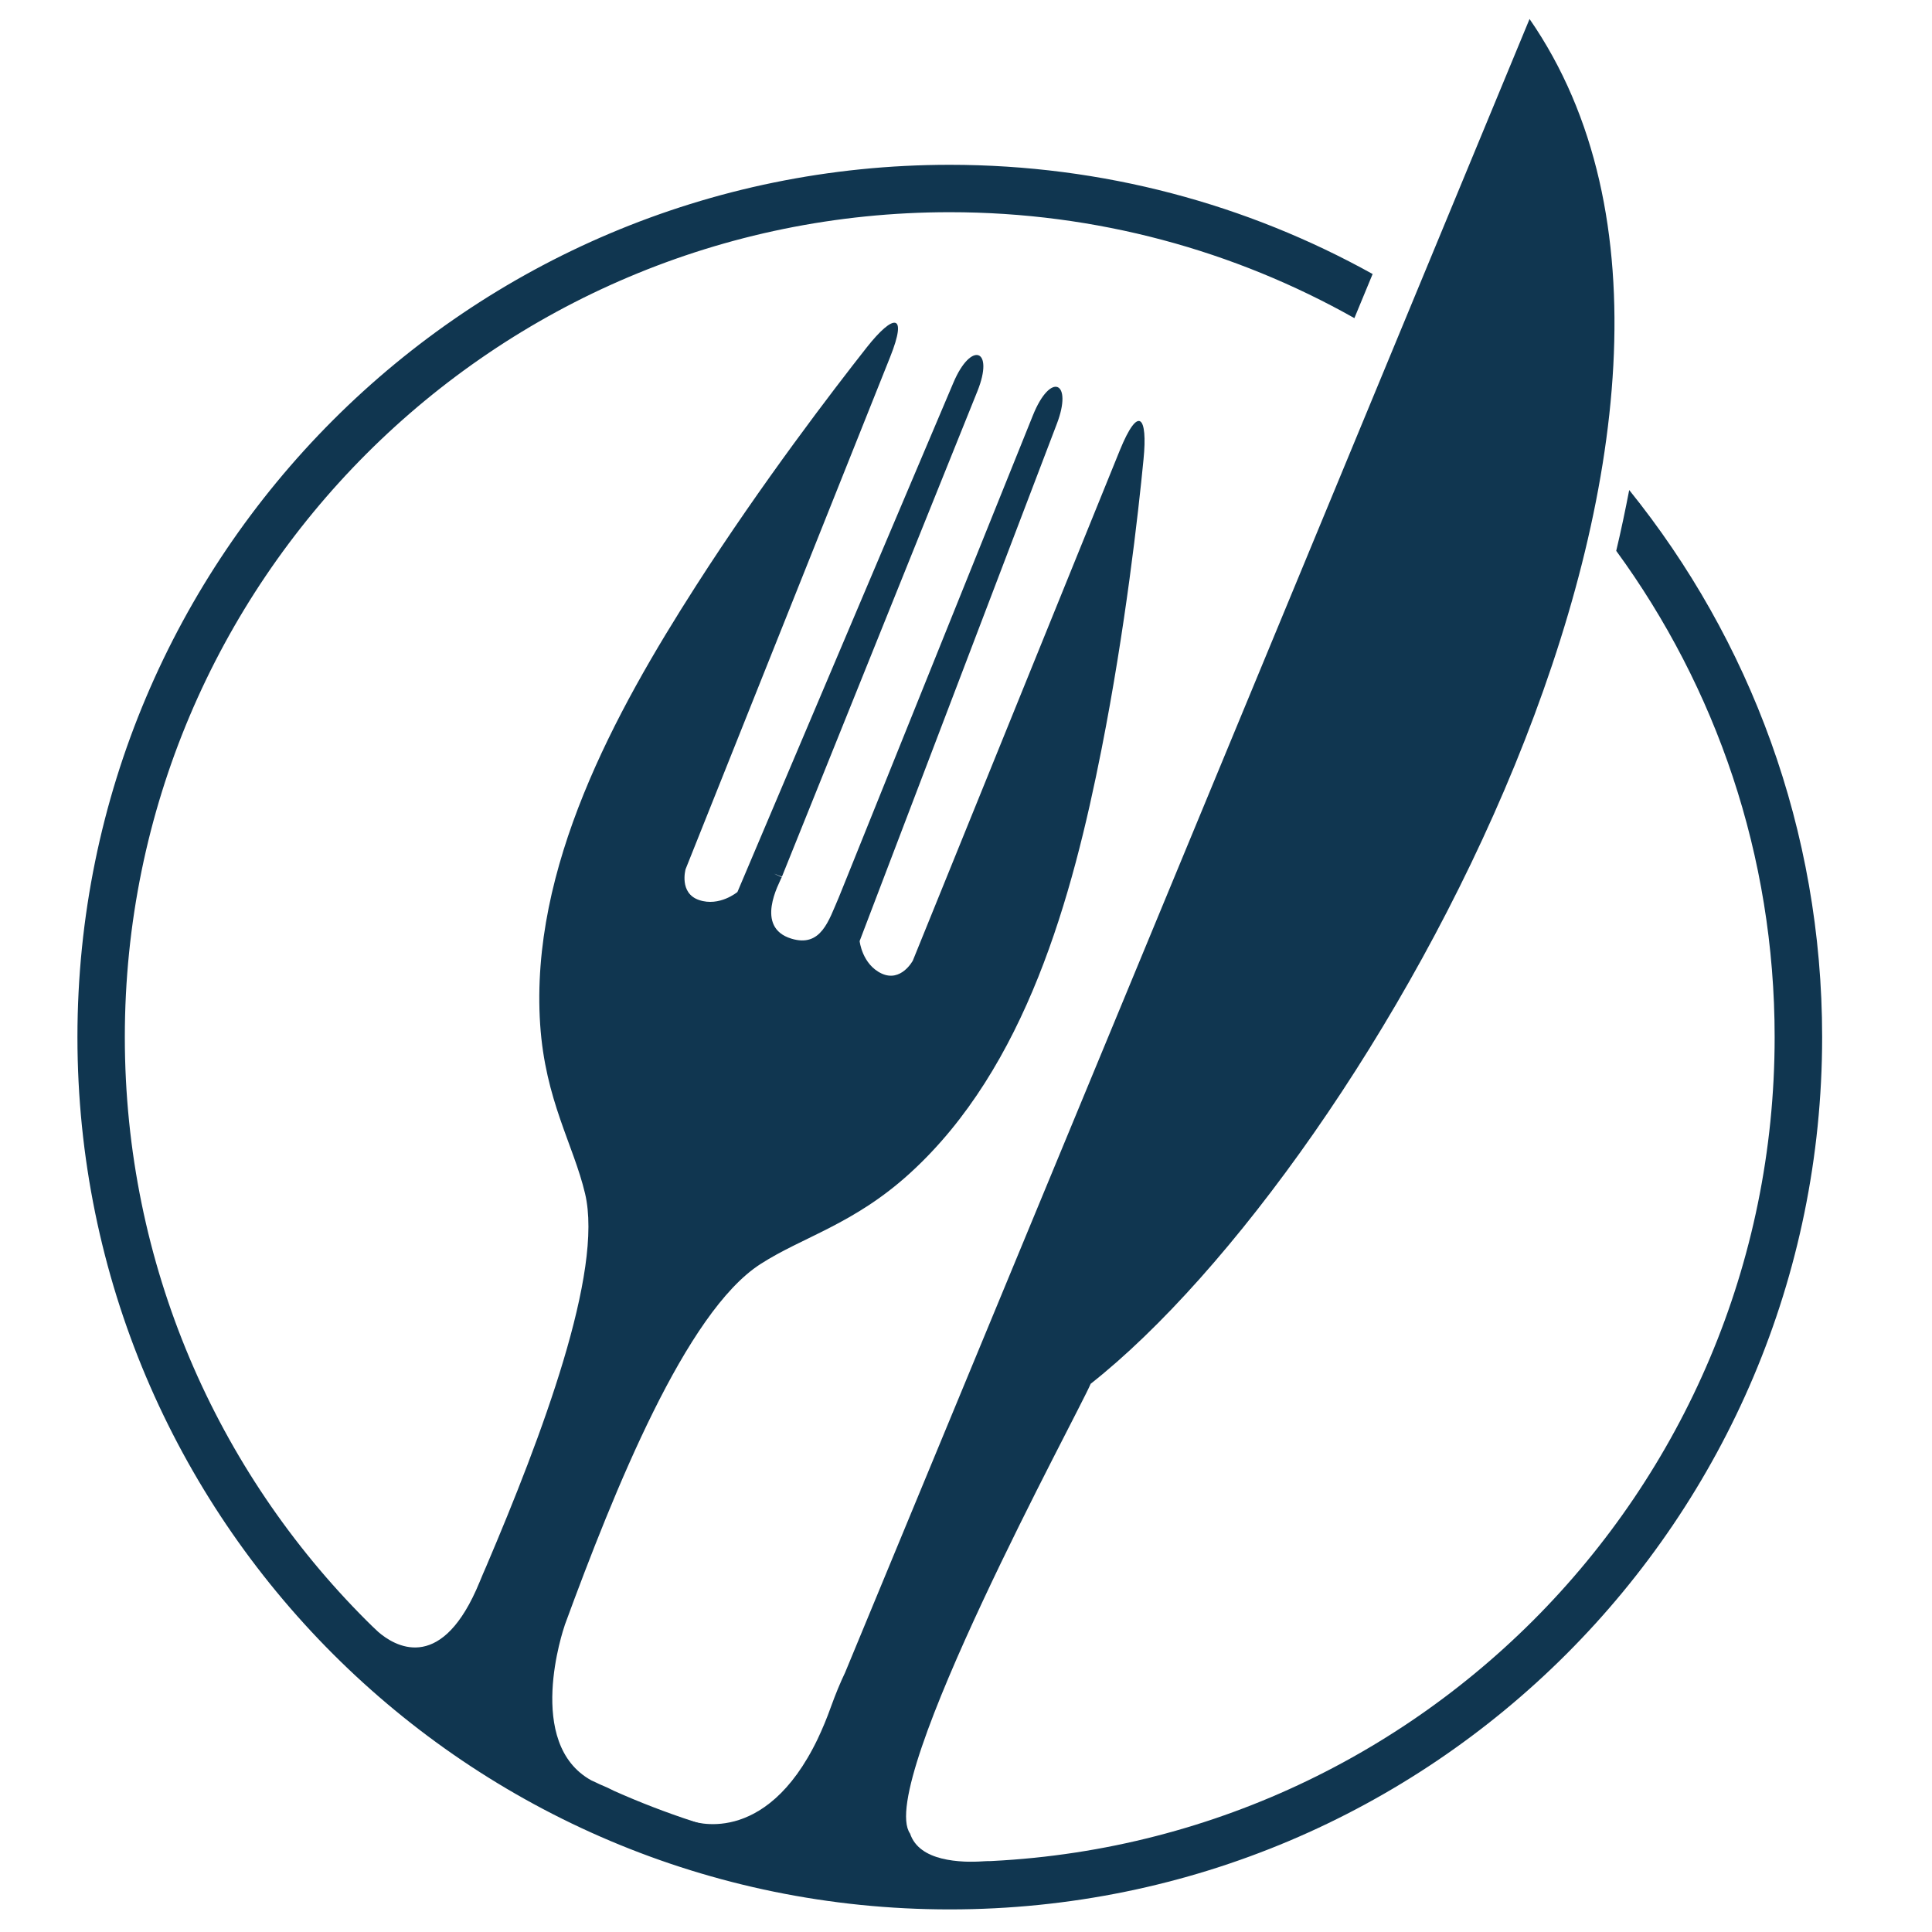
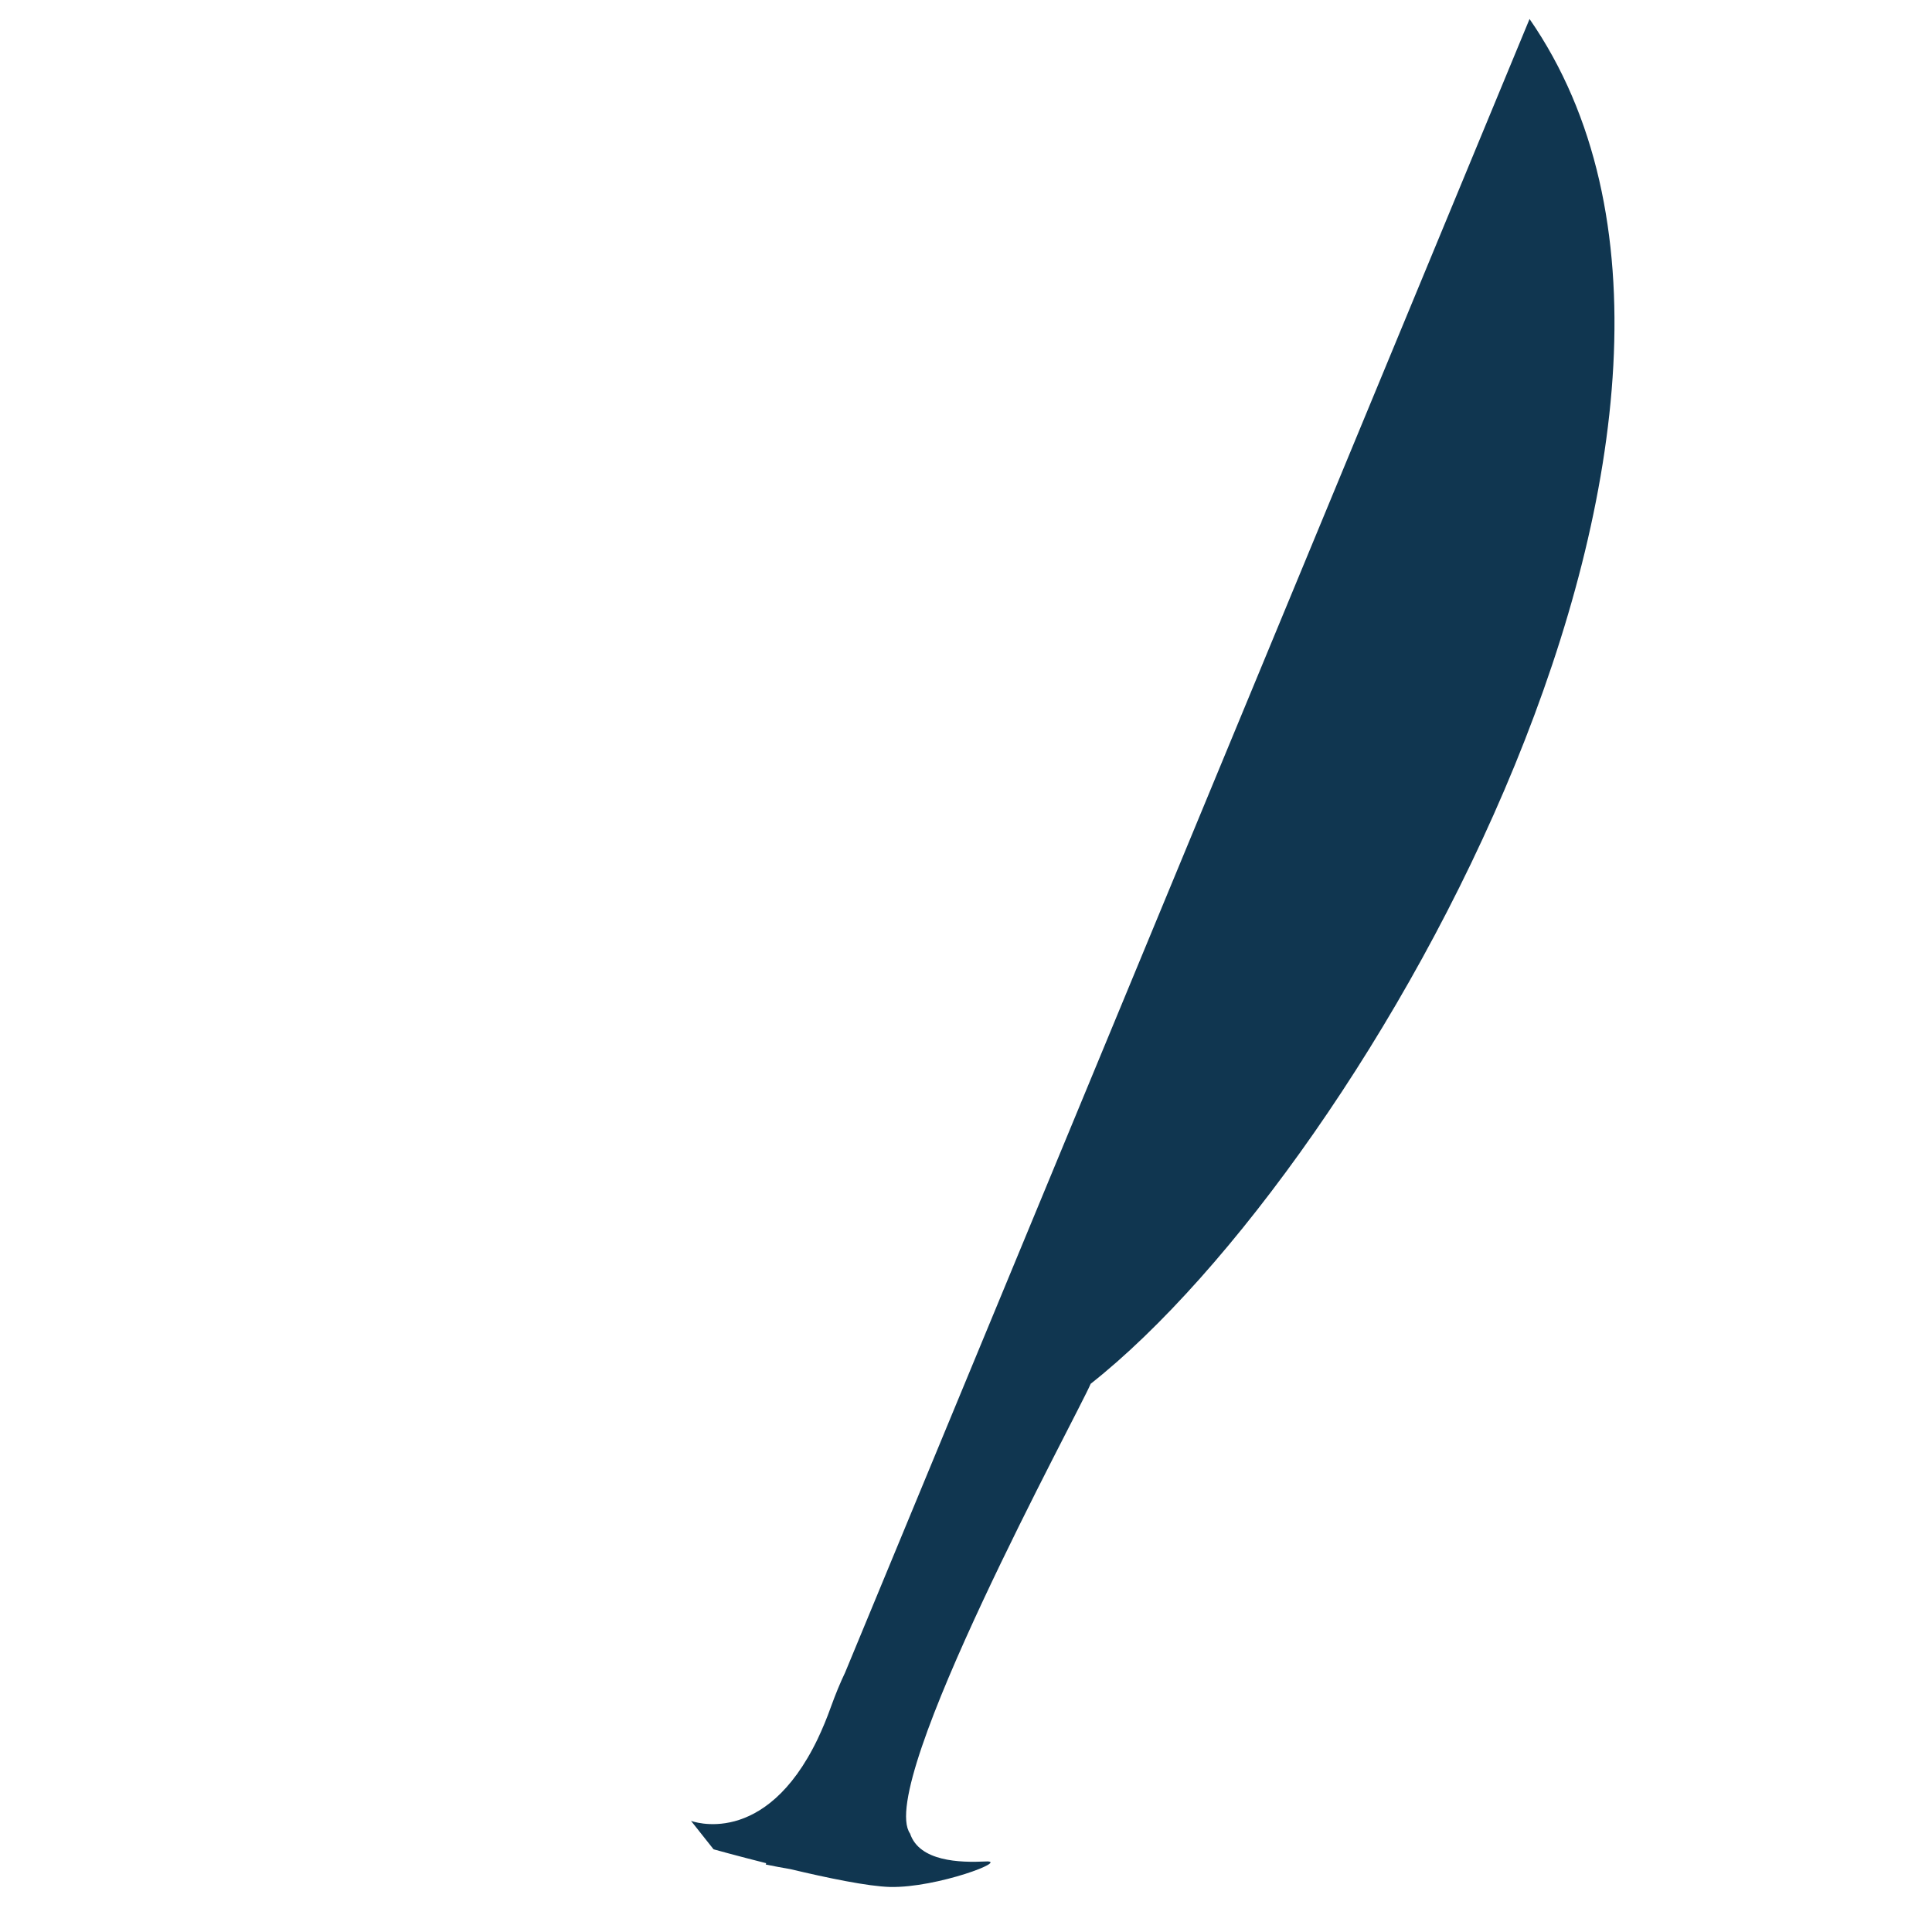
<svg xmlns="http://www.w3.org/2000/svg" version="1.1" id="Calque_1" x="0px" y="0px" width="36px" height="36px" viewBox="0 0 36 36" enable-background="new 0 0 36 36" xml:space="preserve">
  <g>
-     <path fill-rule="evenodd" clip-rule="evenodd" fill="#103650" d="M16.585,6.656c-1.27,3.181-2.54,6.359-3.81,9.54   c0,0-0.127,0.448,0.252,0.575c0.38,0.129,0.714-0.15,0.714-0.15c1.342-3.164,2.683-6.327,4.024-9.49   c0.332-0.784,0.766-0.631,0.447,0.16c-1.213,3.013-2.427,6.031-3.642,9.045l-0.149-0.061c-0.001,0.002,0.148,0.061,0.148,0.063   c0,0-0.15-0.058-0.15-0.058c-0.001,0.002,0.148,0.063,0.147,0.066c-0.043,0.108-0.514,0.934,0.182,1.145   c0.553,0.167,0.694-0.34,0.88-0.765c0.054-0.132,0.107-0.264,0.16-0.396c1.154-2.863,2.307-5.727,3.459-8.591   c0.331-0.822,0.748-0.631,0.446,0.158c-1.226,3.212-2.45,6.427-3.675,9.639c0,0,0.046,0.433,0.409,0.604   c0.364,0.169,0.582-0.24,0.582-0.24c1.286-3.169,2.572-6.34,3.858-9.511c0.348-0.854,0.521-0.633,0.441,0.169   c-0.098,1.009-0.341,3.167-0.781,5.396c-0.546,2.763-1.411,5.938-3.57,7.906c-1.048,0.955-1.998,1.185-2.79,1.696   c-1.386,0.895-2.715,4.195-3.645,6.729l0,0l0,0.003c-0.024,0.068-0.748,2.201,0.497,2.887c0.051,0.024,0.102,0.045,0.152,0.071   c0.115,0.048,0.206,0.09,0.276,0.127c1.909,0.85,4.025,1.324,6.25,1.324c4.244,0,8.087-1.72,10.87-4.501   c2.781-2.781,4.501-6.626,4.501-10.872c0-3.388-1.096-6.519-2.952-9.06c0.09-0.377,0.169-0.755,0.242-1.133   c2.249,2.788,3.595,6.333,3.595,10.193c0,4.488-1.821,8.552-4.762,11.494c-2.942,2.942-7.006,4.761-11.494,4.761   s-8.551-1.818-11.494-4.761c-2.941-2.942-4.76-7.006-4.76-11.494c0-4.486,1.819-8.55,4.76-11.493   c2.942-2.942,7.005-4.76,11.494-4.76c2.859,0,5.546,0.738,7.88,2.035l-0.34,0.822c-2.228-1.256-4.8-1.974-7.54-1.974   c-4.244,0-8.087,1.721-10.869,4.502c-2.782,2.784-4.502,6.625-4.502,10.868c0,4.246,1.72,8.091,4.502,10.872   c0.072,0.071,0.146,0.145,0.221,0.213c0.3,0.259,1.128,0.761,1.822-0.778l0.068-0.158c0.041-0.1,0.082-0.197,0.122-0.287   c1.033-2.426,2.187-5.486,1.841-6.945c-0.217-0.916-0.743-1.739-0.837-3.153c-0.192-2.916,1.385-5.803,2.905-8.174   c1.232-1.922,2.56-3.652,3.183-4.444C16.646,5.847,16.921,5.817,16.585,6.656" />
    <path fill-rule="evenodd" clip-rule="evenodd" fill="#103650" d="M28.501,0.354c5.009,7.243-3.018,21.361-8.178,25.431   c-0.222,0.535-4.015,7.465-3.365,8.381c0.174,0.522,0.931,0.543,1.403,0.52c0.472-0.029-0.898,0.493-1.774,0.475   c-0.415-0.011-1.173-0.169-1.857-0.332c-0.157-0.026-0.312-0.056-0.462-0.087c0.003-0.009,0.006-0.017,0.009-0.024   c-0.557-0.14-0.981-0.259-0.981-0.259c-0.14-0.177-0.281-0.354-0.42-0.53c0,0,1.374,0.53,2.362-1.53   c0.083-0.2,0.164-0.398,0.247-0.599c0.084-0.232,0.172-0.446,0.263-0.636L28.501,0.354L28.501,0.354z M15.239,32.397   c0.085-0.18,0.168-0.377,0.247-0.599l0,0" />
  </g>
</svg>